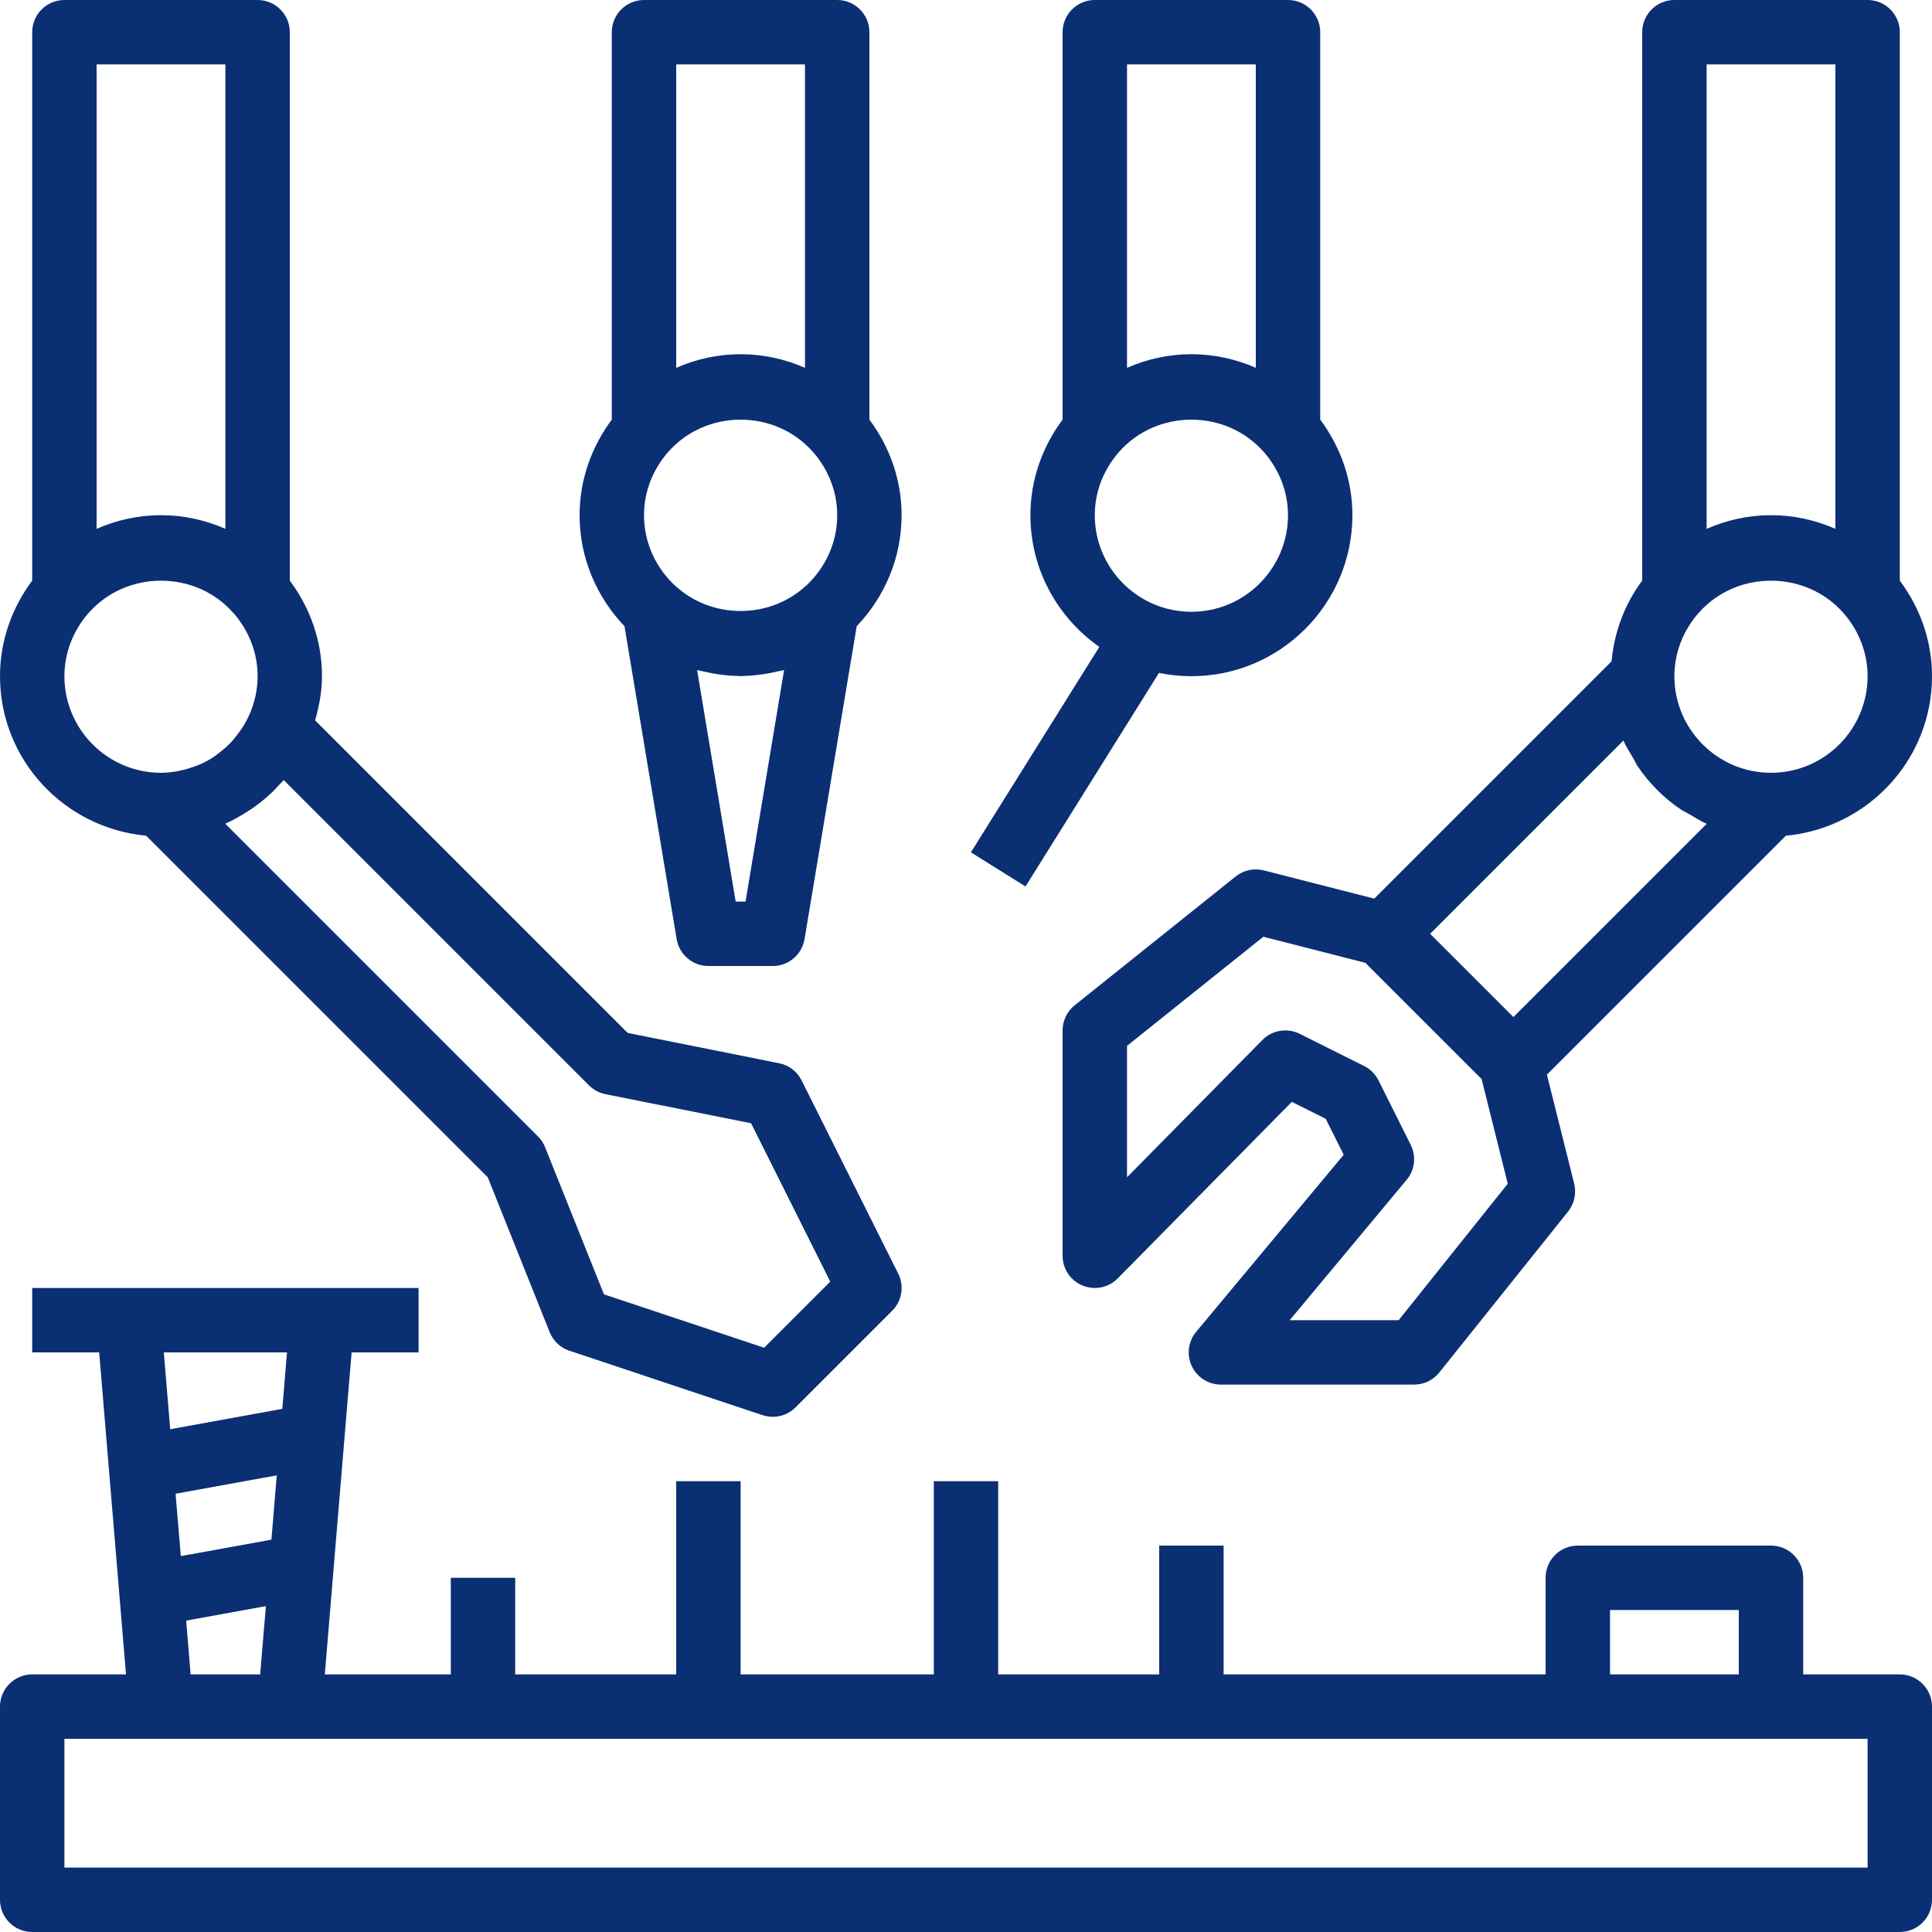
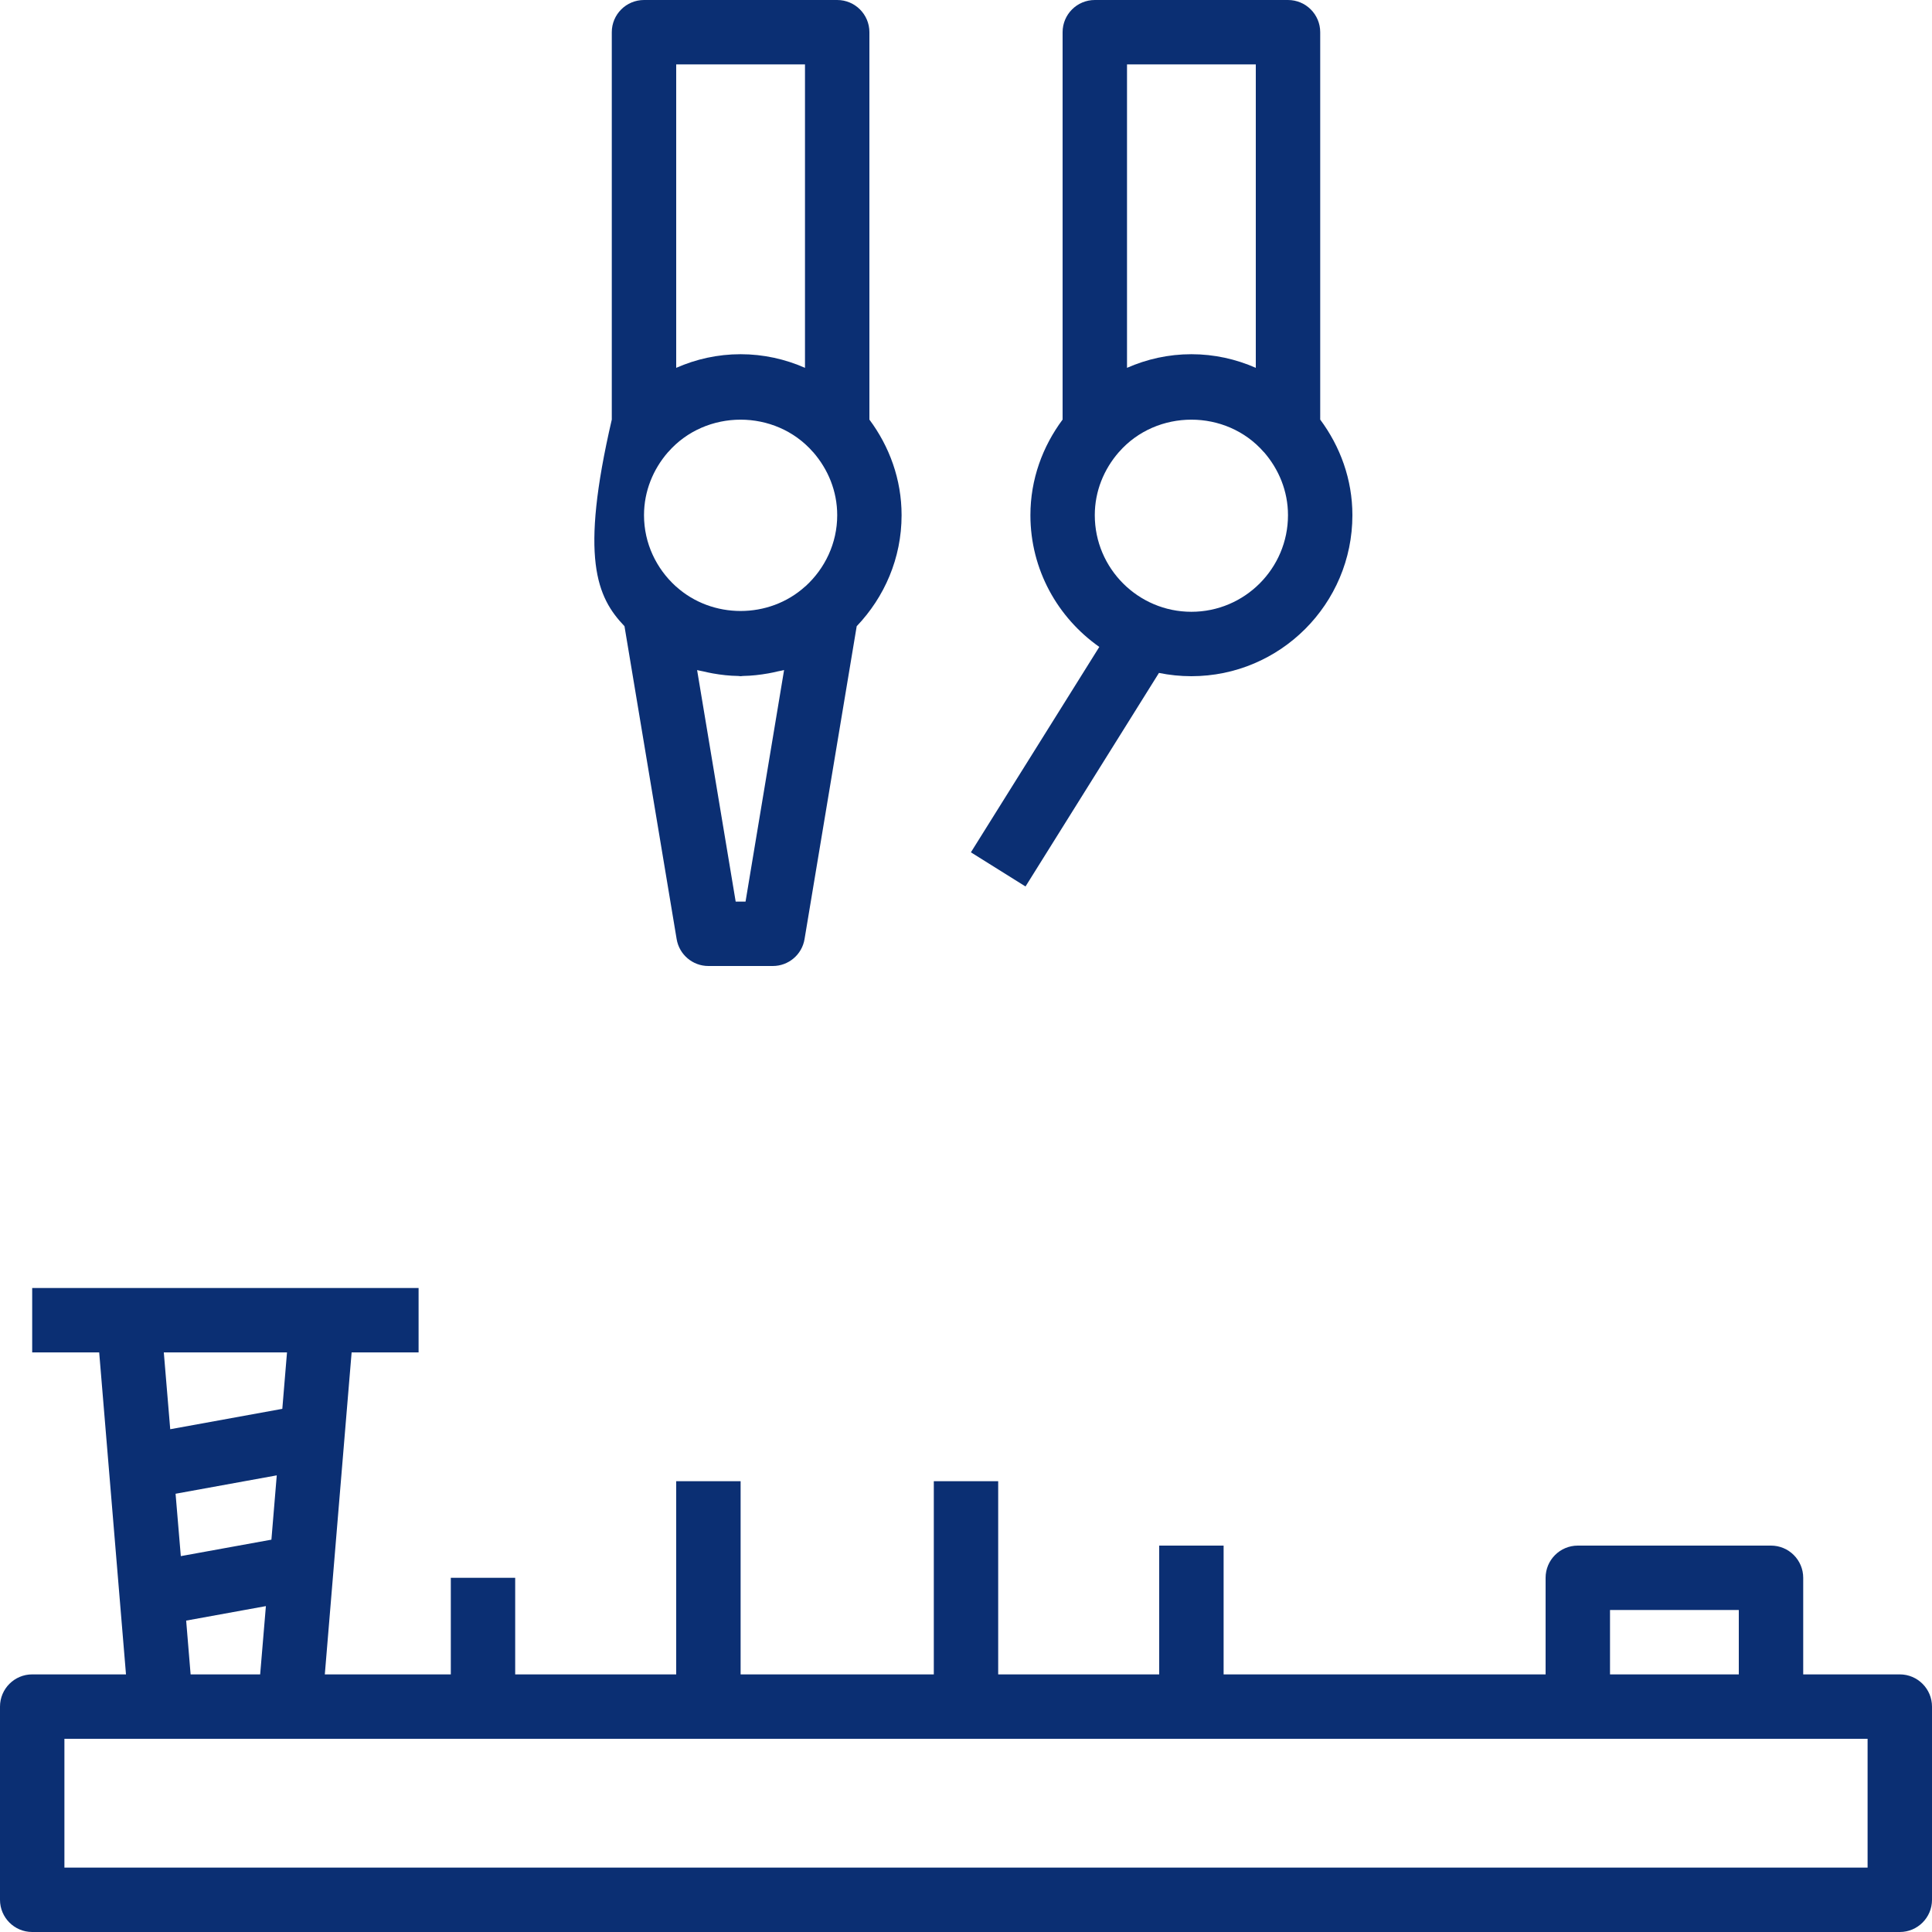
<svg xmlns="http://www.w3.org/2000/svg" width="56" height="56" viewBox="0 0 56 56" fill="none">
  <path d="M0.933 56H55.067C55.582 56 56 55.582 56 55.067V49.467C56 48.952 55.582 48.533 55.067 48.533H52.267V45.733C52.267 45.218 51.849 44.8 51.333 44.8H45.733C45.218 44.8 44.8 45.218 44.8 45.733V48.533H35.467V44.8H33.6V48.533H28.933V42.934H27.067V48.533H21.467V42.934H19.6V48.533H14.933V45.733H13.067V48.533H9.415L9.825 43.6L9.983 41.704V41.703L10.192 39.2H12.133V37.334H9.333H3.733H0.933V39.2H2.875L3.652 48.533H0.933C0.418 48.533 0 48.952 0 49.467V55.067C0 55.582 0.418 56 0.933 56ZM46.667 46.667H50.4V48.533H46.667V46.667ZM5.089 43.297L8.022 42.764L7.867 44.628L5.241 45.105L5.089 43.297ZM8.319 39.2L8.183 40.836L4.934 41.427L4.748 39.2H8.319ZM5.396 46.974L7.707 46.554L7.541 48.533H5.525L5.396 46.974ZM1.867 50.4H4.667H8.4H45.733H51.333H54.133V54.133H1.867V50.4Z" fill="#0B2F73" />
-   <path d="M4.236 24.223L14.138 34.124L15.933 38.614C16.035 38.869 16.244 39.066 16.504 39.152L22.104 41.019C22.202 41.051 22.301 41.067 22.4 41.067C22.644 41.067 22.883 40.971 23.06 40.793L25.86 37.993C26.144 37.709 26.215 37.276 26.035 36.916L23.235 31.316C23.107 31.058 22.866 30.875 22.584 30.819L18.194 29.94L9.134 20.88C9.25 20.47 9.333 20.047 9.333 19.6C9.333 18.558 8.979 17.606 8.4 16.829V0.933C8.4 0.418 7.982 0 7.467 0H1.867C1.351 0 0.933 0.418 0.933 0.933V16.829C0.355 17.606 0 18.558 0 19.6C0 22.026 1.868 24.003 4.236 24.223ZM1.867 19.6C1.867 18.9 2.134 18.268 2.559 17.776C2.562 17.773 2.566 17.772 2.569 17.768C3.661 16.519 5.671 16.519 6.764 17.768C6.766 17.771 6.769 17.771 6.771 17.773C7.199 18.265 7.467 18.899 7.467 19.6C7.467 20.007 7.375 20.39 7.218 20.74C7.217 20.742 7.215 20.744 7.214 20.747C7.12 20.954 6.998 21.142 6.862 21.316C6.818 21.372 6.774 21.428 6.727 21.481C6.671 21.542 6.612 21.601 6.551 21.657C6.491 21.712 6.428 21.762 6.363 21.812C6.305 21.857 6.249 21.905 6.187 21.945C6.067 22.024 5.939 22.093 5.806 22.152C5.751 22.176 5.694 22.195 5.637 22.216C5.536 22.254 5.432 22.287 5.325 22.313C5.271 22.326 5.216 22.339 5.162 22.35C5.001 22.378 4.837 22.4 4.667 22.4C3.123 22.4 1.867 21.144 1.867 19.6ZM8.224 22.611L17.073 31.46C17.204 31.59 17.369 31.679 17.55 31.715L21.77 32.558L24.065 37.148L22.149 39.065L17.506 37.517L15.8 33.253C15.754 33.136 15.683 33.029 15.593 32.94L6.529 23.876C6.749 23.779 6.957 23.66 7.16 23.531C7.226 23.489 7.291 23.447 7.356 23.401C7.547 23.265 7.729 23.117 7.899 22.953C7.956 22.898 8.007 22.84 8.06 22.782C8.114 22.725 8.172 22.671 8.224 22.611ZM6.533 1.867V15.329C5.96 15.077 5.331 14.933 4.667 14.933C4.002 14.933 3.373 15.077 2.8 15.329V1.867H6.533Z" fill="#0B2F73" />
-   <path d="M56 19.6C56 18.558 55.645 17.606 55.067 16.829V0.933C55.067 0.418 54.648 0 54.133 0H48.533C48.018 0 47.6 0.418 47.6 0.933V16.829C47.103 17.496 46.792 18.297 46.711 19.17L39.834 26.047L36.632 25.229C36.347 25.157 36.047 25.221 35.818 25.404L31.151 29.138C30.929 29.315 30.8 29.583 30.8 29.867V36.4C30.8 36.779 31.029 37.12 31.38 37.263C31.73 37.406 32.132 37.325 32.398 37.055L37.444 31.938L38.427 32.429L38.948 33.471L34.672 38.603C34.44 38.881 34.391 39.268 34.544 39.596C34.697 39.923 35.026 40.133 35.389 40.133H40.989C41.273 40.133 41.541 40.005 41.718 39.783L45.452 35.117C45.633 34.889 45.699 34.59 45.628 34.307L44.838 31.149L51.764 24.224C54.132 24.003 56 22.026 56 19.6ZM51.333 22.4C49.79 22.4 48.533 21.144 48.533 19.6C48.533 18.9 48.8 18.268 49.226 17.776C49.229 17.773 49.232 17.772 49.235 17.768C50.328 16.519 52.338 16.519 53.431 17.768C53.432 17.771 53.436 17.771 53.438 17.773C53.865 18.265 54.133 18.899 54.133 19.6C54.133 21.144 52.877 22.4 51.333 22.4ZM53.2 1.867V15.329C52.627 15.077 51.998 14.933 51.333 14.933C50.669 14.933 50.04 15.077 49.467 15.329V1.867H53.2ZM40.54 38.267H37.382L40.773 34.197C41.01 33.913 41.056 33.514 40.89 33.183L39.957 31.316C39.866 31.136 39.72 30.988 39.54 30.899L37.673 29.966C37.312 29.786 36.875 29.857 36.591 30.145L32.667 34.124V30.315L36.619 27.152L39.576 27.908L42.946 31.277L43.703 34.311L40.54 38.267ZM43.867 29.48L41.453 27.067L47.055 21.465C47.132 21.64 47.235 21.8 47.332 21.964C47.382 22.047 47.419 22.139 47.473 22.218C47.805 22.706 48.227 23.129 48.716 23.461C48.797 23.515 48.887 23.553 48.97 23.602C49.133 23.699 49.294 23.802 49.469 23.879L43.867 29.48Z" fill="#0B2F73" />
-   <path d="M24.267 0H18.667C18.151 0 17.733 0.418 17.733 0.933V12.162C17.155 12.94 16.8 13.893 16.8 14.933C16.8 16.182 17.299 17.311 18.101 18.151L19.613 27.221C19.688 27.67 20.077 28 20.533 28H22.4C22.856 28 23.246 27.67 23.32 27.221L24.832 18.151C25.634 17.311 26.133 16.182 26.133 14.933C26.133 13.892 25.779 12.94 25.2 12.162V0.933C25.2 0.418 24.782 0 24.267 0ZM23.336 17.001C22.292 17.946 20.642 17.946 19.597 17.001C19.593 16.997 19.588 16.995 19.584 16.991C19.024 16.479 18.667 15.75 18.667 14.933C18.667 14.233 18.934 13.601 19.359 13.11C19.362 13.107 19.366 13.105 19.369 13.101C20.462 11.852 22.471 11.852 23.564 13.101C23.566 13.104 23.57 13.104 23.571 13.107C23.999 13.599 24.267 14.232 24.267 14.933C24.267 15.75 23.909 16.479 23.35 16.991C23.346 16.995 23.34 16.997 23.336 17.001ZM23.333 1.867V10.662C22.76 10.41 22.131 10.267 21.467 10.267C20.802 10.267 20.173 10.41 19.6 10.662V1.867H23.333ZM21.61 26.133H21.324L20.206 19.423C20.264 19.439 20.324 19.446 20.382 19.46C20.474 19.482 20.566 19.502 20.66 19.519C20.903 19.562 21.148 19.59 21.396 19.593C21.42 19.593 21.442 19.6 21.467 19.6C21.491 19.6 21.513 19.593 21.537 19.593C21.784 19.589 22.029 19.561 22.272 19.518C22.366 19.501 22.458 19.482 22.55 19.459C22.609 19.445 22.669 19.439 22.727 19.422L21.61 26.133Z" fill="#0B2F73" />
+   <path d="M24.267 0H18.667C18.151 0 17.733 0.418 17.733 0.933V12.162C16.8 16.182 17.299 17.311 18.101 18.151L19.613 27.221C19.688 27.67 20.077 28 20.533 28H22.4C22.856 28 23.246 27.67 23.32 27.221L24.832 18.151C25.634 17.311 26.133 16.182 26.133 14.933C26.133 13.892 25.779 12.94 25.2 12.162V0.933C25.2 0.418 24.782 0 24.267 0ZM23.336 17.001C22.292 17.946 20.642 17.946 19.597 17.001C19.593 16.997 19.588 16.995 19.584 16.991C19.024 16.479 18.667 15.75 18.667 14.933C18.667 14.233 18.934 13.601 19.359 13.11C19.362 13.107 19.366 13.105 19.369 13.101C20.462 11.852 22.471 11.852 23.564 13.101C23.566 13.104 23.57 13.104 23.571 13.107C23.999 13.599 24.267 14.232 24.267 14.933C24.267 15.75 23.909 16.479 23.35 16.991C23.346 16.995 23.34 16.997 23.336 17.001ZM23.333 1.867V10.662C22.76 10.41 22.131 10.267 21.467 10.267C20.802 10.267 20.173 10.41 19.6 10.662V1.867H23.333ZM21.61 26.133H21.324L20.206 19.423C20.264 19.439 20.324 19.446 20.382 19.46C20.474 19.482 20.566 19.502 20.66 19.519C20.903 19.562 21.148 19.59 21.396 19.593C21.42 19.593 21.442 19.6 21.467 19.6C21.491 19.6 21.513 19.593 21.537 19.593C21.784 19.589 22.029 19.561 22.272 19.518C22.366 19.501 22.458 19.482 22.55 19.459C22.609 19.445 22.669 19.439 22.727 19.422L21.61 26.133Z" fill="#0B2F73" />
  <path d="M29.725 25.695L33.593 19.505C33.897 19.567 34.211 19.6 34.533 19.6C37.106 19.6 39.2 17.506 39.2 14.933C39.2 13.892 38.845 12.94 38.267 12.162V0.933C38.267 0.418 37.849 0 37.333 0H31.733C31.218 0 30.8 0.418 30.8 0.933V12.162C30.221 12.94 29.867 13.893 29.867 14.933C29.867 16.512 30.66 17.906 31.864 18.751L28.142 24.705L29.725 25.695ZM36.4 1.867V10.662C35.827 10.41 35.198 10.267 34.533 10.267C33.869 10.267 33.24 10.41 32.667 10.662V1.867H36.4ZM32.426 13.11C32.429 13.107 32.432 13.105 32.435 13.101C33.528 11.852 35.538 11.852 36.63 13.101C36.632 13.104 36.636 13.104 36.638 13.107C37.065 13.599 37.333 14.232 37.333 14.933C37.333 16.477 36.077 17.733 34.533 17.733C32.99 17.733 31.733 16.477 31.733 14.933C31.733 14.233 32 13.601 32.426 13.11Z" fill="#0B2F73" />
</svg>